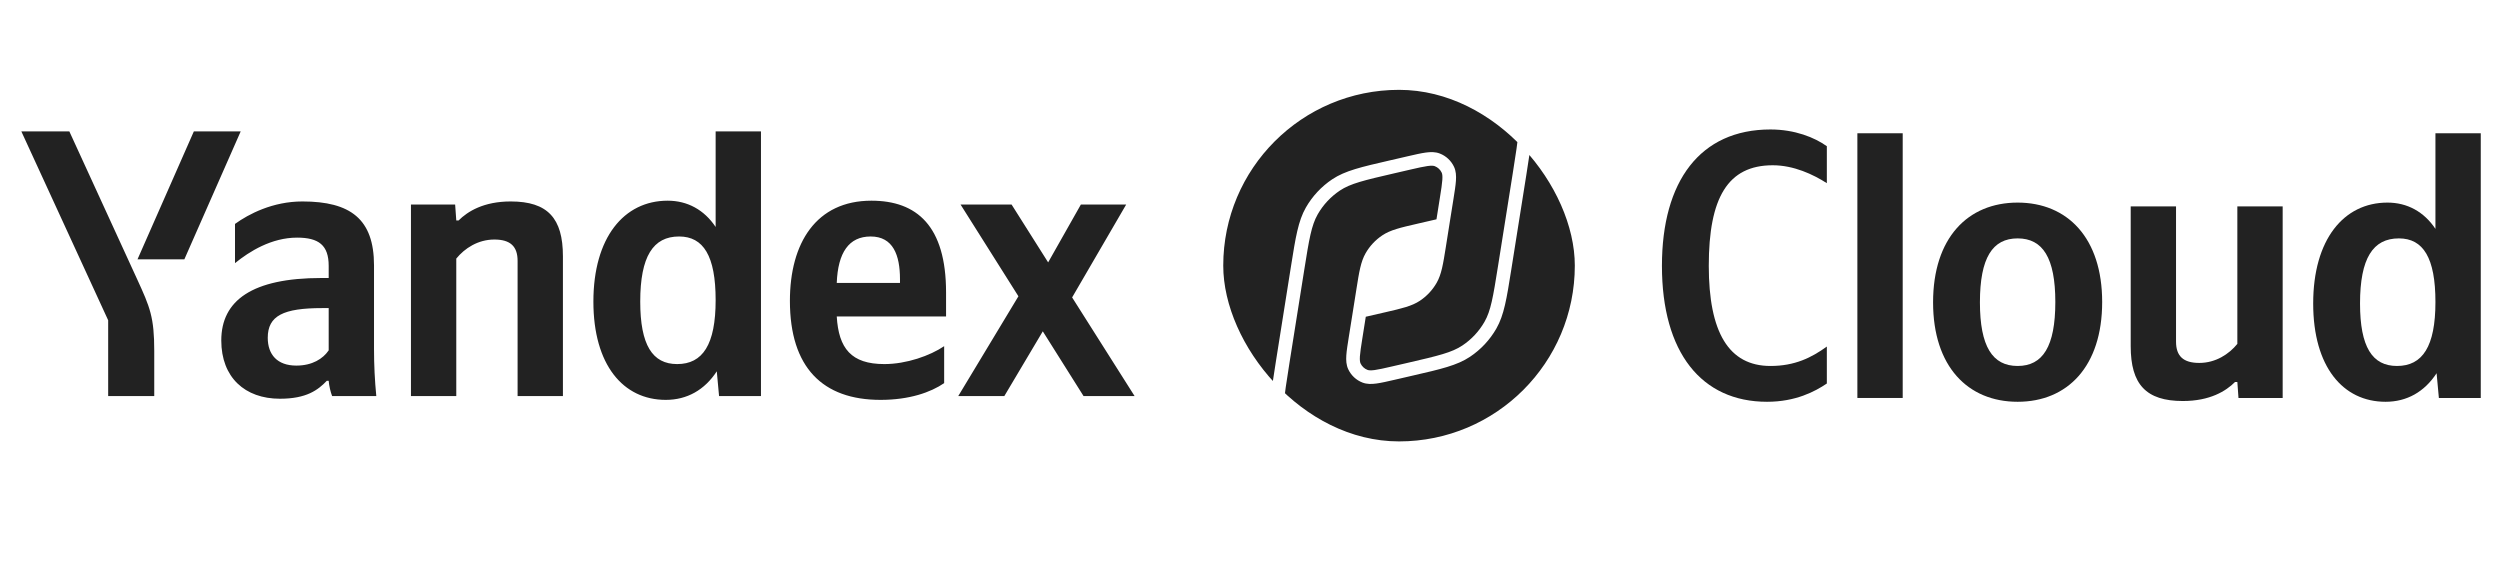
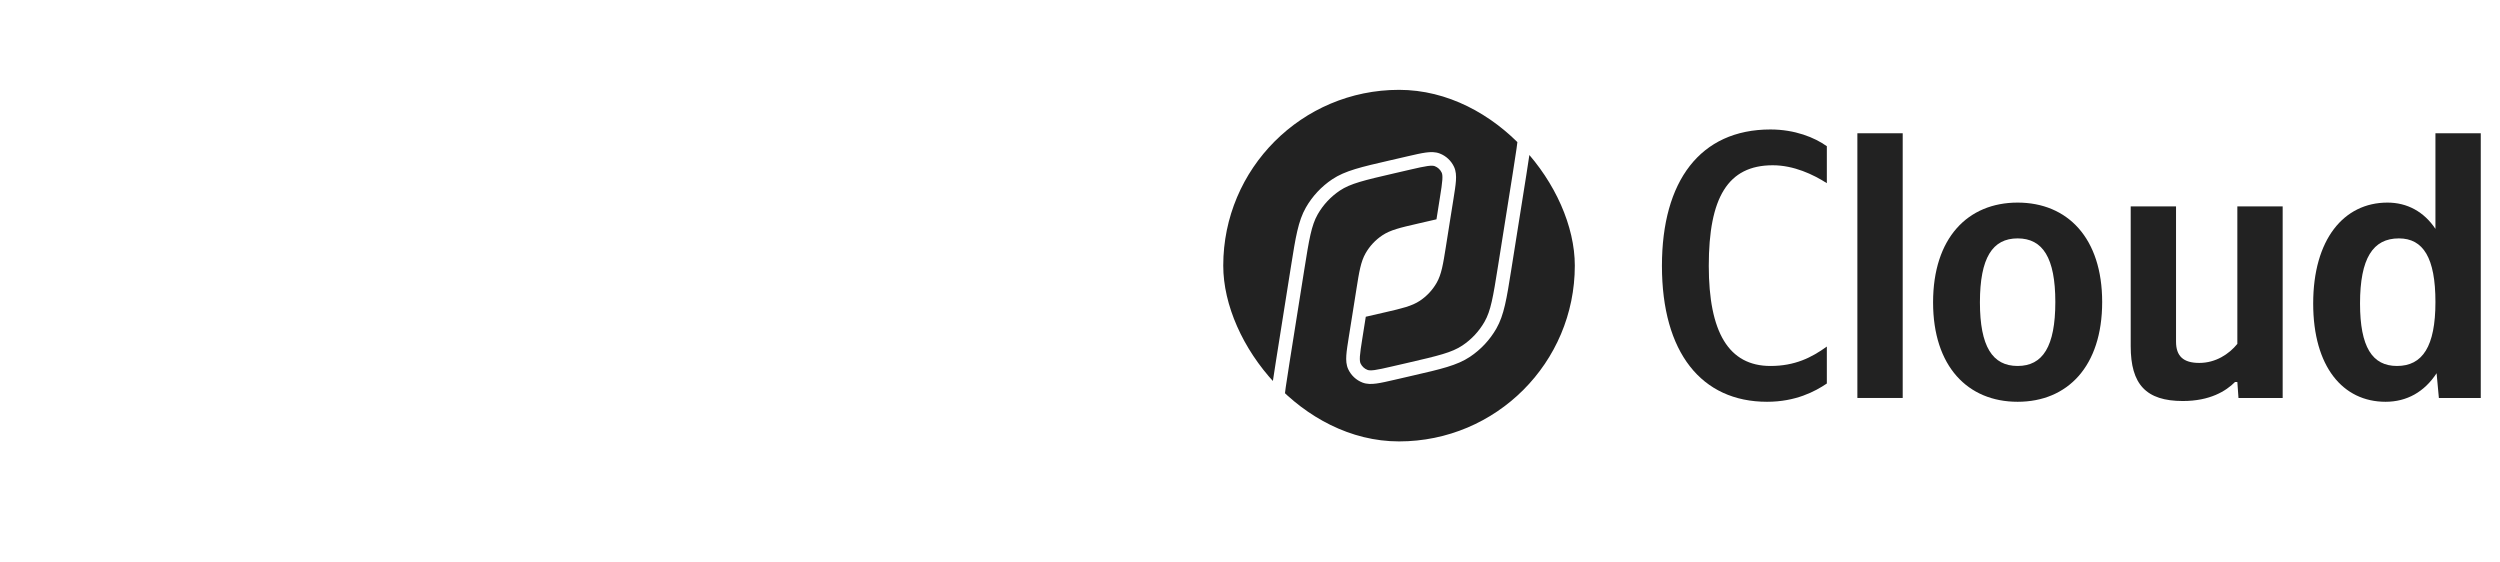
<svg xmlns="http://www.w3.org/2000/svg" width="160" height="36" viewBox="0 0 160 36" fill="none">
-   <path d="M9.872 25.348V22.472C9.872 20.303 9.604 19.669 8.775 17.865L4.437 8.408H1.365L6.923 20.498V25.348H9.872ZM11.798 16.598L15.405 8.408H12.407L8.8 16.598H11.798ZM42.608 25.592C43.973 25.592 45.094 24.958 45.874 23.764L46.02 25.348H48.702V8.408H45.801V14.526C45.07 13.429 43.997 12.844 42.73 12.844C39.927 12.844 37.977 15.208 37.977 19.303C37.977 23.35 39.878 25.592 42.608 25.592ZM60.426 24.52V22.155C59.524 22.765 58.013 23.301 56.599 23.301C54.479 23.301 53.674 22.302 53.552 20.254H60.548V18.718C60.548 14.453 58.671 12.844 55.77 12.844C52.236 12.844 50.554 15.55 50.554 19.255C50.554 23.52 52.651 25.592 56.355 25.592C58.208 25.592 59.573 25.105 60.426 24.52ZM23.937 16.988C23.937 14.014 22.425 12.893 19.354 12.893C17.453 12.893 15.917 13.697 15.04 14.331V16.841C15.966 16.086 17.38 15.208 19.013 15.208C20.402 15.208 21.036 15.696 21.036 17.012V17.792H20.573C16.137 17.792 14.162 19.23 14.162 21.79C14.162 24.154 15.674 25.519 17.916 25.519C19.622 25.519 20.354 24.958 20.914 24.373H21.036C21.061 24.69 21.158 25.105 21.256 25.348H24.083C23.985 24.349 23.937 23.35 23.937 22.35V16.988ZM29.202 16.549C29.738 15.891 30.591 15.33 31.639 15.33C32.663 15.33 33.126 15.769 33.126 16.695V25.348H36.027V16.403C36.027 13.965 35.052 12.893 32.687 12.893C30.957 12.893 29.933 13.527 29.348 14.111H29.202L29.129 13.088H26.301V25.348H29.202V16.549ZM69.347 25.348H72.614L68.616 19.035L72.077 13.088H69.177L67.081 16.793L64.74 13.088H61.474L65.179 18.962L61.328 25.348H64.277L66.739 21.205L69.347 25.348ZM43.461 15.135C45.021 15.135 45.801 16.378 45.801 19.206C45.801 22.058 44.972 23.301 43.339 23.301C41.755 23.301 40.975 22.082 40.975 19.303C40.975 16.403 41.804 15.135 43.461 15.135ZM55.722 15.135C57.16 15.135 57.599 16.33 57.599 17.865V18.109H53.552C53.626 16.159 54.332 15.135 55.722 15.135ZM21.036 22.423C20.671 22.96 19.988 23.398 18.964 23.398C17.745 23.398 17.136 22.692 17.136 21.619C17.136 20.205 18.136 19.718 20.622 19.718H21.036V22.423Z" fill="#222222" />
  <g clip-path="url(#clip0)">
    <path fill-rule="evenodd" clip-rule="evenodd" d="M80.825 28.399H78.288V5.75H96.816C96.911 6.351 96.96 6.805 97.029 6.953C97.177 7.268 97.231 7.684 97.188 8.356C97.143 9.029 97.006 9.897 96.816 11.094L95.872 17.036C95.558 19.014 95.412 19.889 95.01 20.592C94.662 21.201 94.177 21.722 93.593 22.111C92.919 22.561 92.057 22.767 90.106 23.218L89.603 23.334L89.082 23.454C88.585 23.568 88.242 23.647 87.978 23.683C87.715 23.718 87.591 23.701 87.516 23.672C87.322 23.597 87.165 23.45 87.077 23.262C87.042 23.189 87.017 23.067 87.034 22.802C87.052 22.536 87.106 22.188 87.186 21.684L87.406 20.296L87.41 20.272L88.554 20.008L88.648 19.987C89.708 19.742 90.357 19.593 90.877 19.246C91.317 18.952 91.683 18.56 91.946 18.1C92.256 17.557 92.36 16.899 92.531 15.825L92.546 15.729L92.796 14.149L93.021 12.741C93.097 12.263 93.159 11.875 93.18 11.564C93.201 11.247 93.185 10.948 93.058 10.676C92.874 10.286 92.548 9.98 92.146 9.825C91.865 9.716 91.567 9.72 91.252 9.763C90.943 9.805 90.56 9.893 90.089 10.002L89.555 10.126L88.938 10.268C87.119 10.687 86.088 10.924 85.265 11.473C84.569 11.938 83.99 12.558 83.575 13.284C83.084 14.143 82.918 15.188 82.625 17.032L81.662 23.102C81.476 24.27 81.332 25.177 81.285 25.895C81.26 26.27 81.261 26.61 81.3 26.922L80.825 28.399ZM98.084 5.75H100.937V28.399H82.1C82.118 27.245 82.141 26.184 82.157 25.952C82.201 25.279 82.338 24.411 82.528 23.214L83.472 17.272C83.786 15.294 83.932 14.419 84.334 13.716C84.682 13.107 85.168 12.587 85.751 12.197C86.425 11.747 87.287 11.541 89.238 11.091L89.744 10.974L90.262 10.854C90.759 10.74 91.102 10.661 91.366 10.626C91.629 10.59 91.753 10.607 91.828 10.636C92.022 10.711 92.179 10.858 92.267 11.046C92.302 11.12 92.327 11.242 92.31 11.506C92.293 11.772 92.238 12.12 92.158 12.624L91.938 14.012L91.934 14.036L90.79 14.3L90.696 14.322C89.636 14.566 88.987 14.715 88.467 15.063C88.027 15.356 87.661 15.748 87.398 16.208C87.088 16.751 86.984 17.409 86.814 18.484L86.799 18.579L86.548 20.16L86.323 21.568C86.247 22.045 86.185 22.433 86.164 22.744C86.143 23.061 86.159 23.36 86.287 23.632C86.47 24.023 86.796 24.328 87.198 24.484C87.479 24.592 87.777 24.588 88.092 24.545C88.401 24.503 88.784 24.415 89.255 24.306L89.255 24.306L89.792 24.182L90.406 24.04C92.225 23.622 93.257 23.384 94.079 22.835C94.775 22.37 95.354 21.75 95.769 21.024C96.26 20.165 96.426 19.12 96.719 17.276L97.683 11.207C97.868 10.038 98.012 9.131 98.059 8.414C98.072 8.214 98.083 6.942 98.084 5.75Z" fill="#222222" />
  </g>
  <path d="M113.091 25.714C114.919 25.714 116.163 25.056 116.918 24.544V22.179C115.943 22.886 114.871 23.422 113.311 23.422C110.629 23.422 109.362 21.253 109.362 17.012C109.362 12.649 110.581 10.577 113.457 10.577C114.798 10.577 116.041 11.162 116.918 11.723V9.358C116.138 8.798 114.871 8.286 113.311 8.286C108.801 8.286 106.364 11.601 106.364 17.012C106.364 22.569 108.899 25.714 113.091 25.714Z" fill="#222222" />
  <path d="M121.773 8.529H118.872V25.47H121.773V8.529Z" fill="#222222" />
  <path d="M129.128 12.966C125.935 12.966 123.717 15.232 123.717 19.352C123.717 23.447 125.935 25.714 129.128 25.714C132.321 25.714 134.539 23.447 134.539 19.328C134.539 15.232 132.321 12.966 129.128 12.966ZM129.128 23.422C127.519 23.422 126.715 22.179 126.715 19.352C126.715 16.5 127.519 15.257 129.128 15.257C130.737 15.257 131.541 16.5 131.541 19.328C131.541 22.179 130.737 23.422 129.128 23.422Z" fill="#222222" />
  <path d="M143.19 22.009C142.654 22.667 141.801 23.227 140.753 23.227C139.729 23.227 139.266 22.789 139.266 21.863V13.209H136.365V22.155C136.365 24.593 137.34 25.665 139.704 25.665C141.435 25.665 142.459 25.031 143.044 24.446H143.19L143.263 25.47H146.091V13.209H143.19V22.009Z" fill="#222222" />
  <path d="M152.675 25.714C154.04 25.714 155.162 25.08 155.942 23.886L156.088 25.47H158.769V8.529H155.868V14.648C155.137 13.551 154.065 12.966 152.797 12.966C149.994 12.966 148.044 15.33 148.044 19.425C148.044 23.471 149.945 25.714 152.675 25.714ZM153.528 15.257C155.088 15.257 155.868 16.5 155.868 19.328C155.868 22.179 155.04 23.422 153.407 23.422C151.822 23.422 151.042 22.204 151.042 19.425C151.042 16.524 151.871 15.257 153.528 15.257Z" fill="#222222" />
  <defs>
    <clipPath id="clip0">
      <rect x="78.288" y="5.75" width="22.5" height="22.5" rx="11.25" fill="white" />
    </clipPath>
  </defs>
</svg>